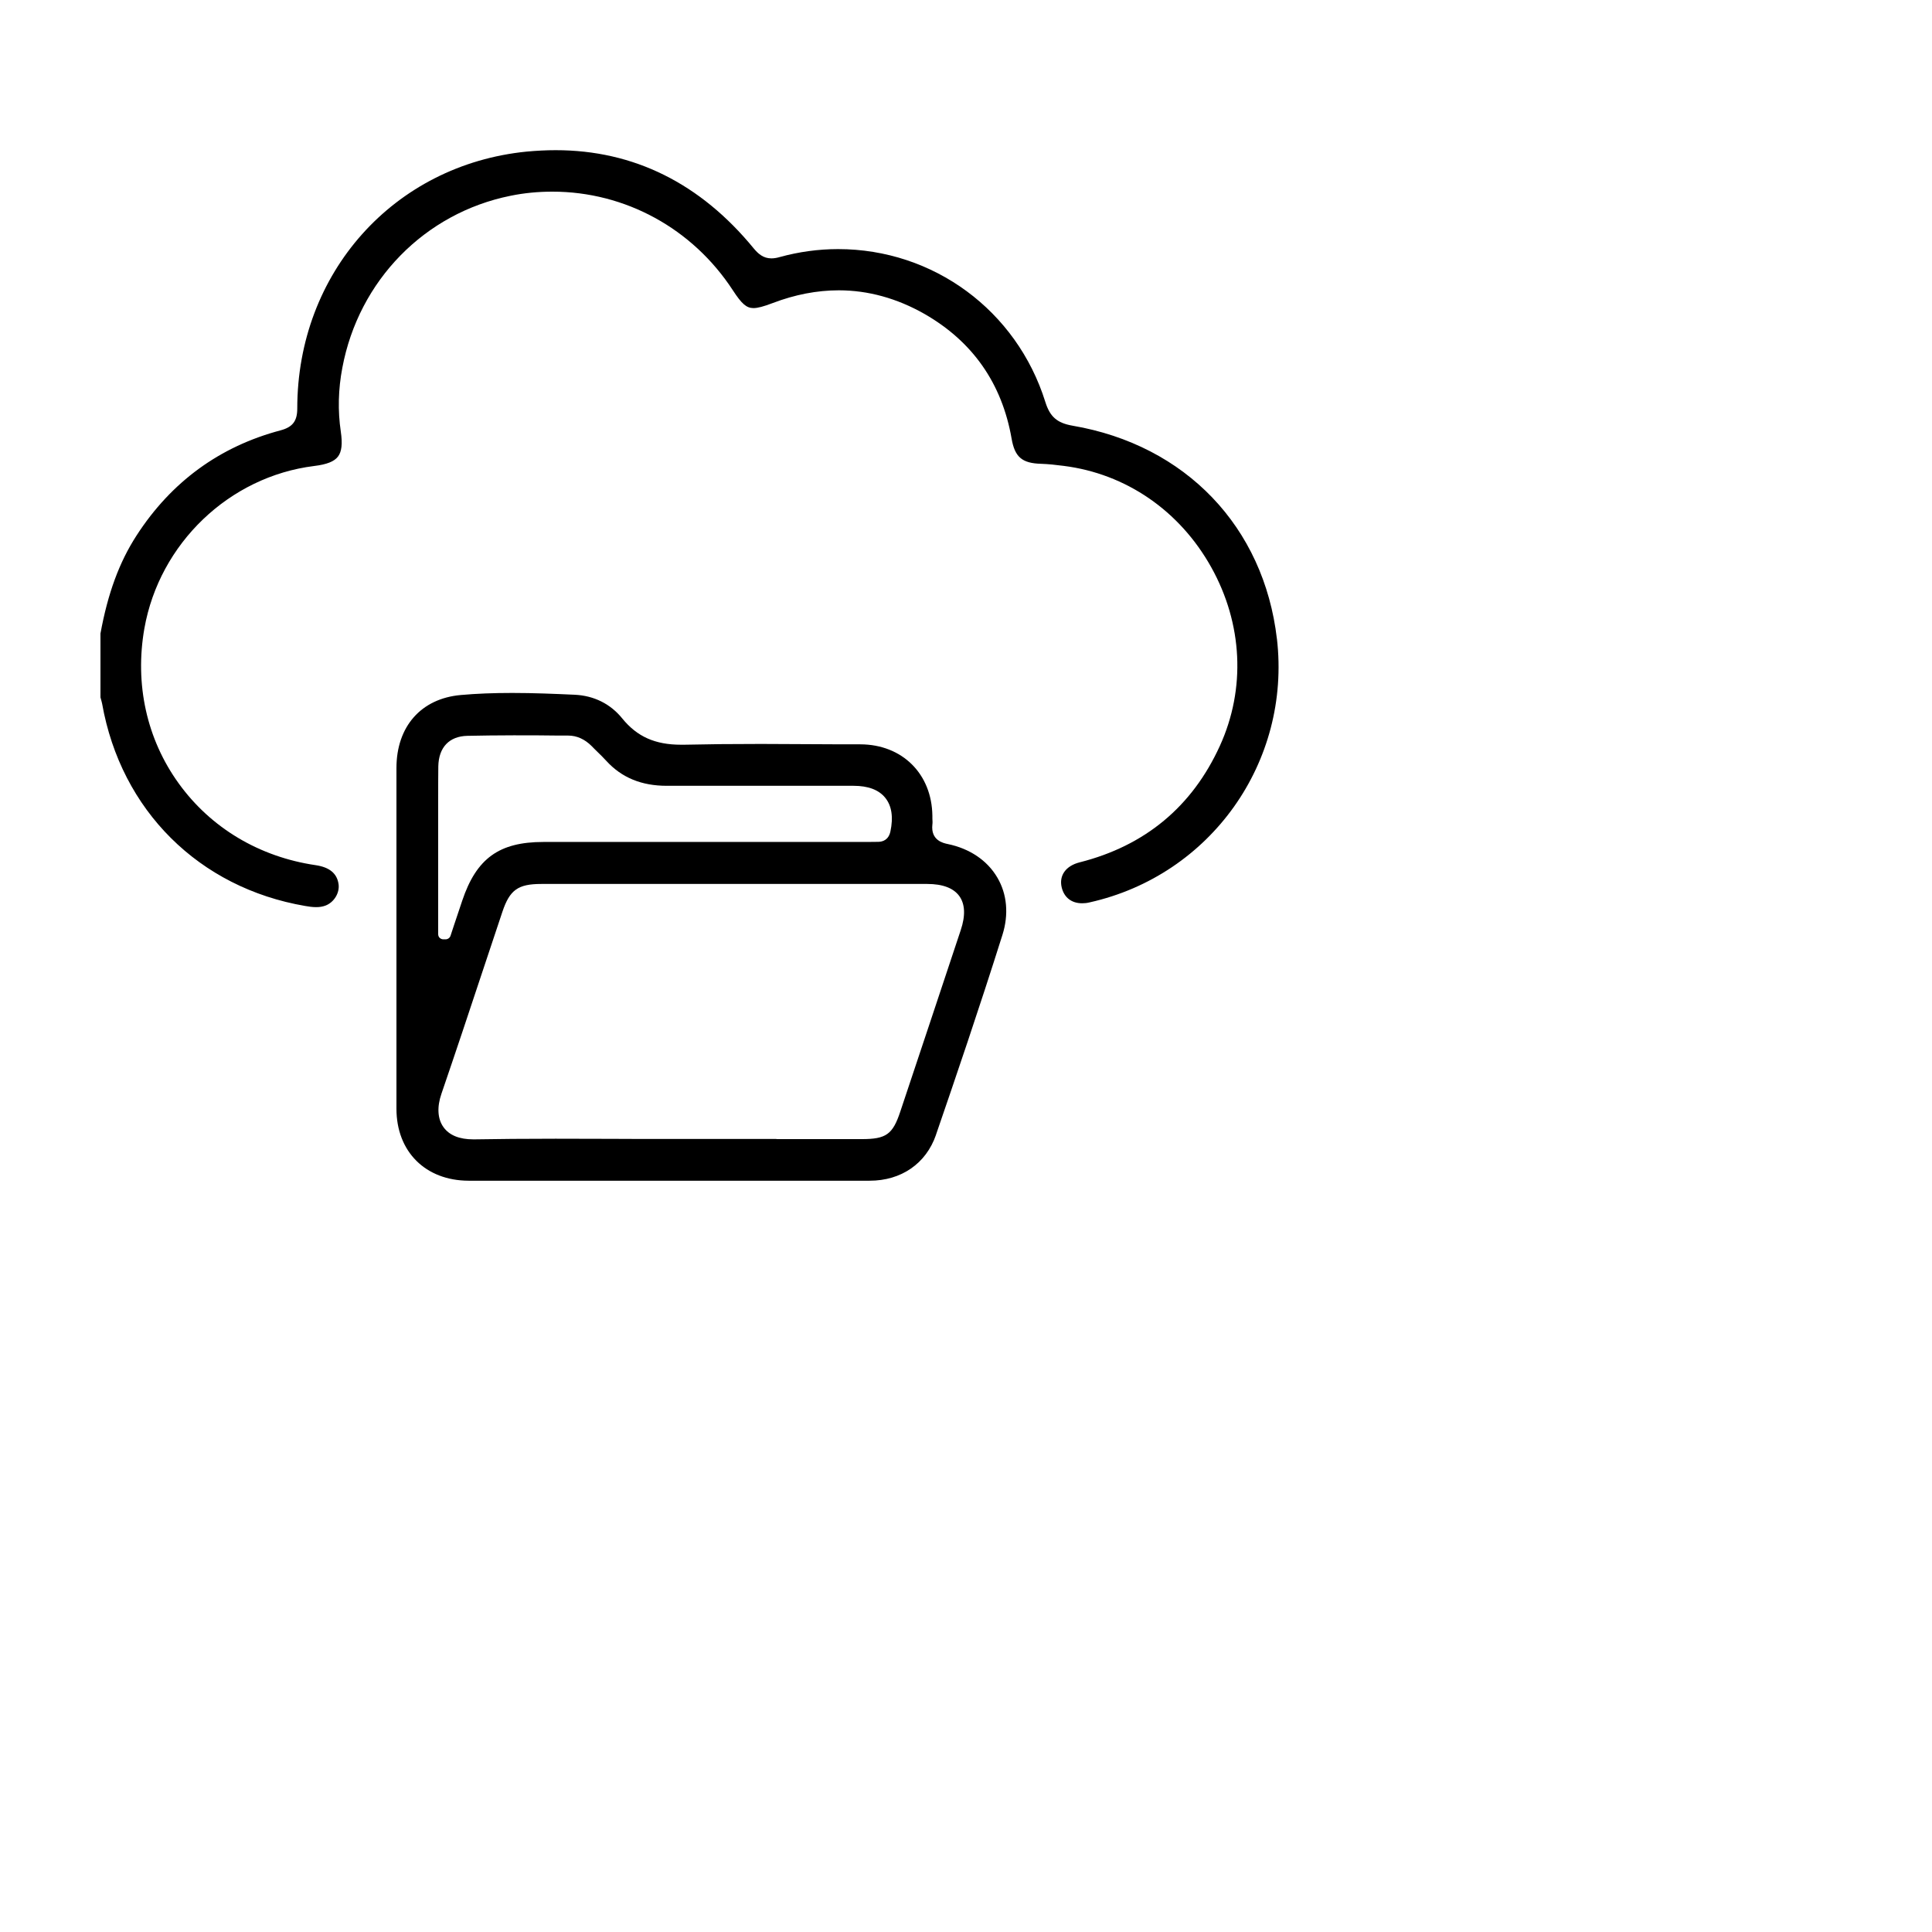
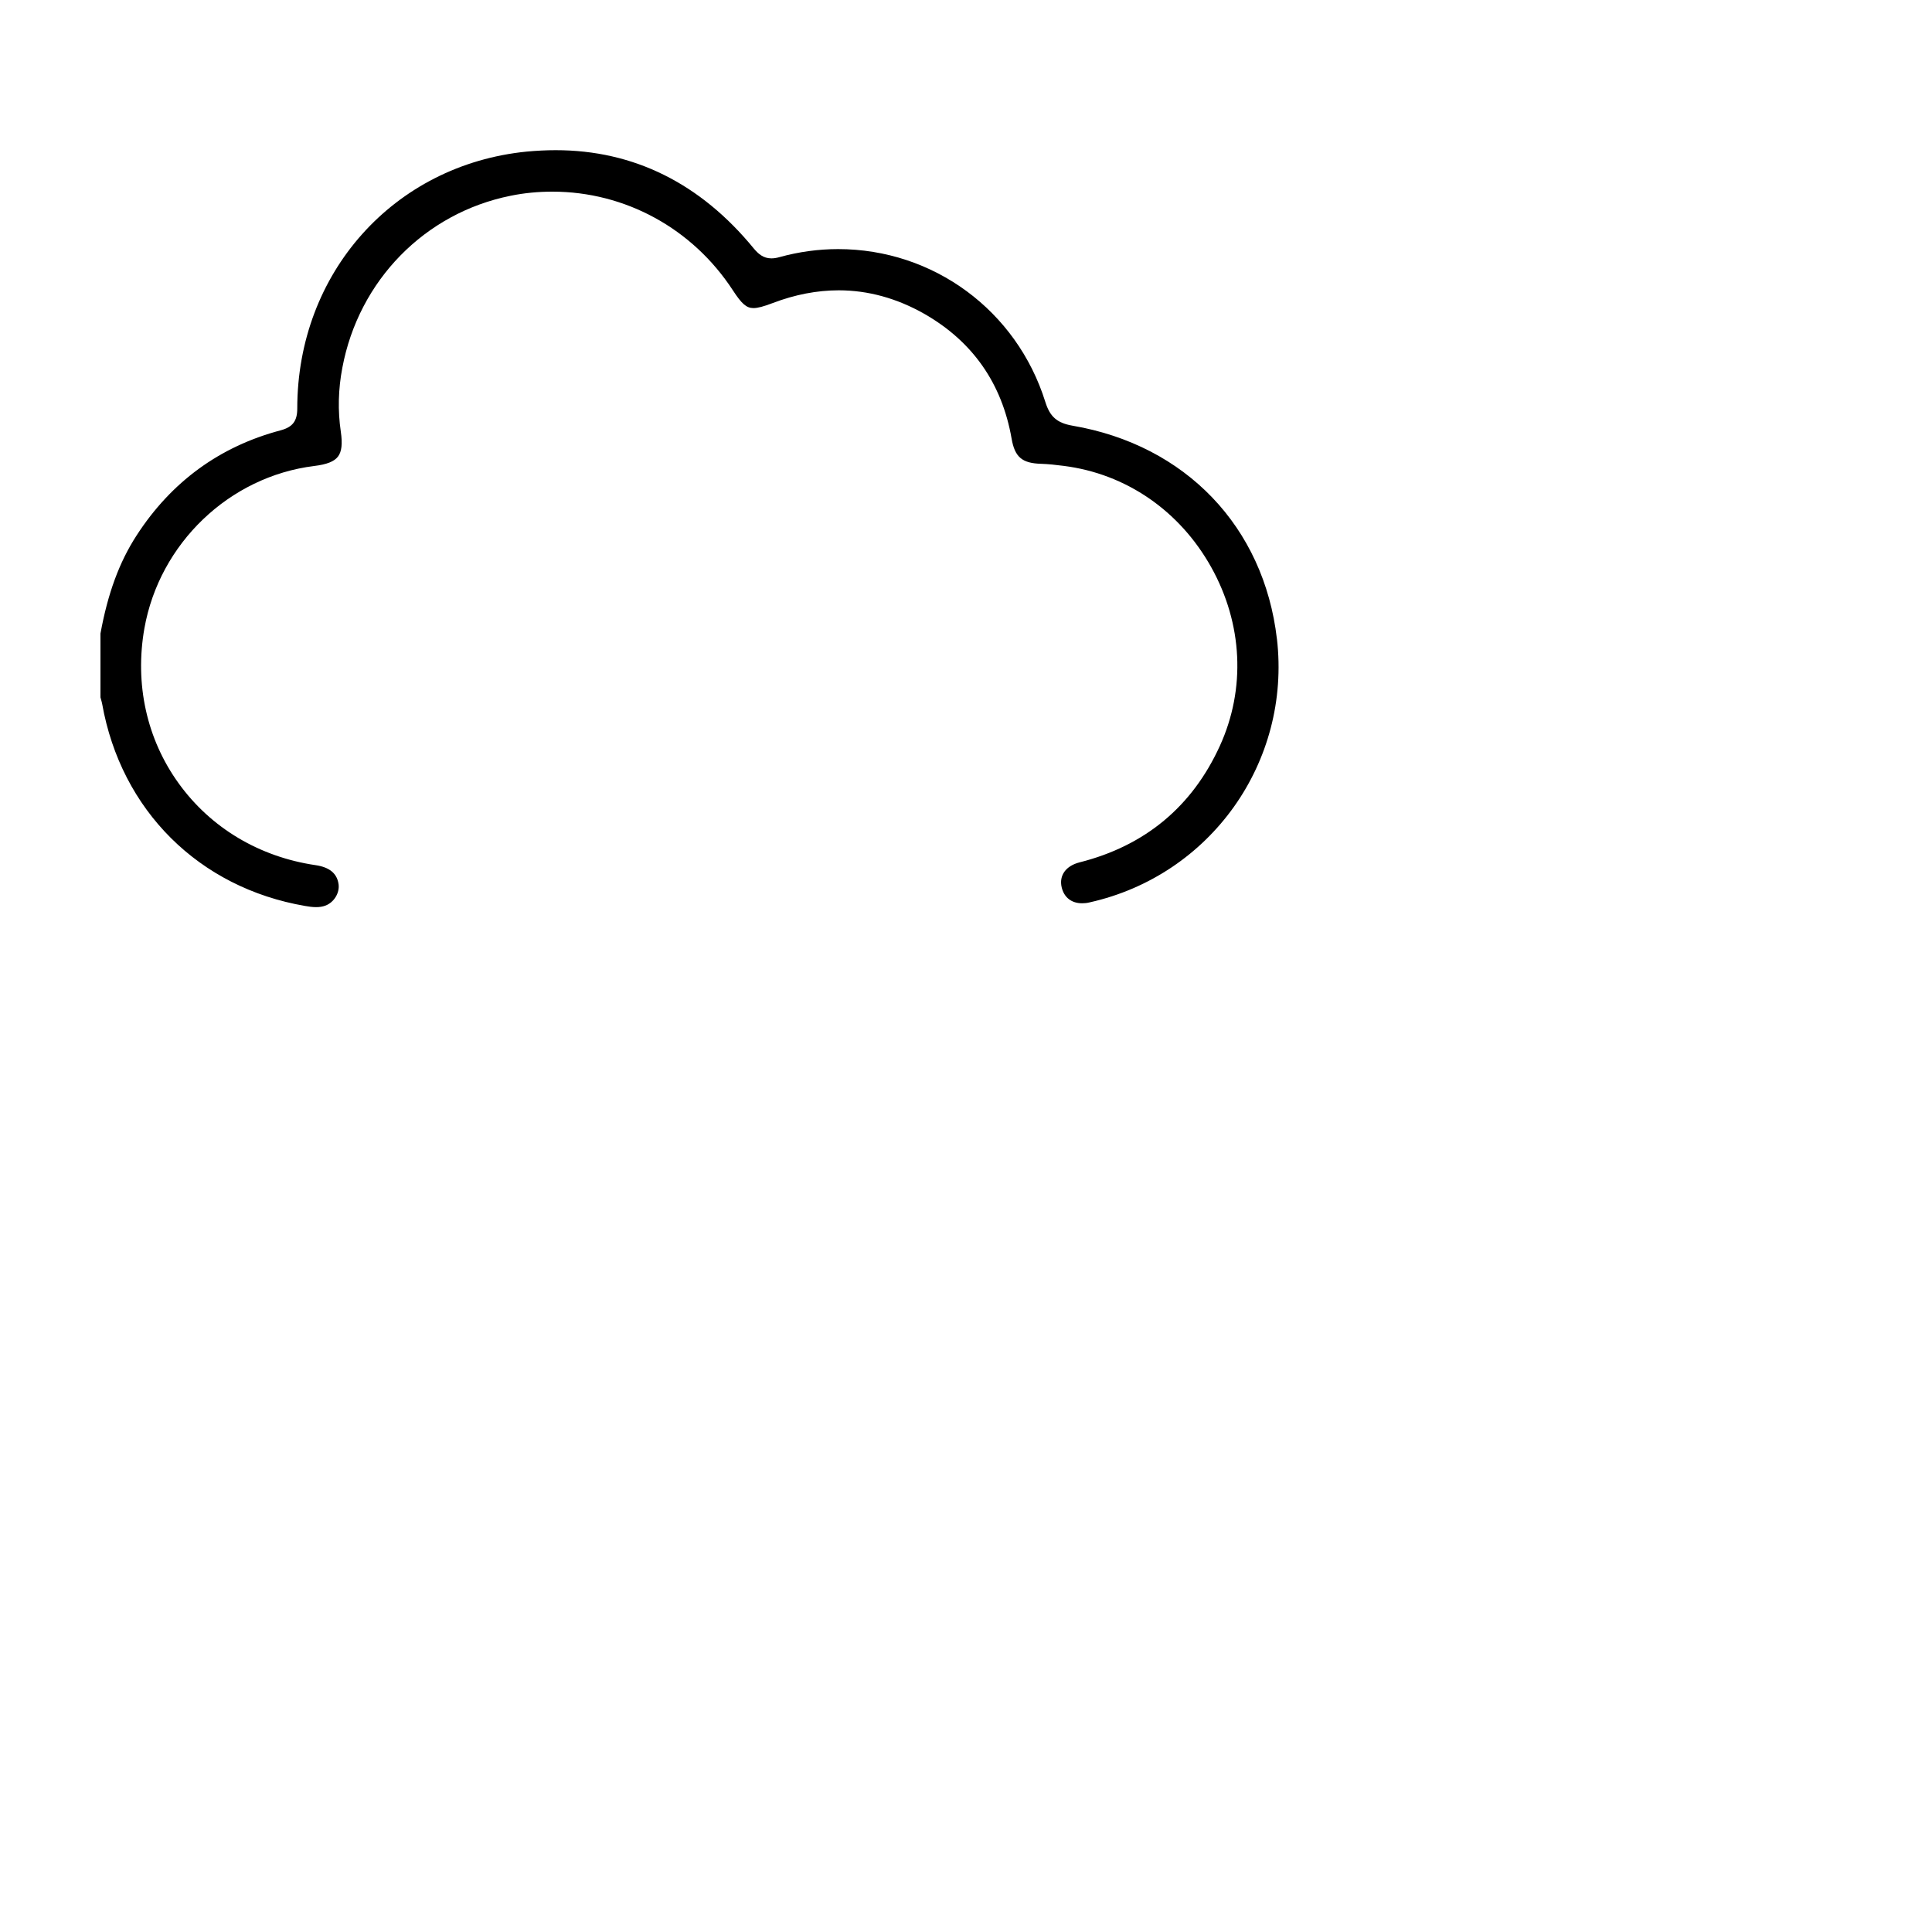
<svg xmlns="http://www.w3.org/2000/svg" id="Capa_8" data-name="Capa 8" viewBox="0 0 150.00 150.00" height="150" width="150">
  <path d="m99.14,49.61c-1.01-8.71-7.09-15.06-15.87-16.56-1.2-.21-1.75-.69-2.11-1.84-2.22-7.1-8.69-11.87-16.09-11.87-1.53,0-3.05.21-4.54.62-.24.07-.45.1-.64.1-.64,0-1.03-.37-1.36-.76-4.15-5.07-9.33-7.64-15.39-7.64-.74,0-1.49.04-2.25.11-10.32,1.03-17.81,9.42-17.81,19.95,0,.97-.36,1.44-1.29,1.69-4.72,1.25-8.49,3.99-11.19,8.17-1.34,2.07-2.23,4.49-2.8,7.61v4.95l.03.11c.04.13.07.26.1.39,1.47,8.28,7.52,14.29,15.77,15.7.27.05.57.09.85.09s.5-.04.72-.12c.66-.25,1.1-.97,1.02-1.64-.11-.85-.7-1.34-1.79-1.5-4.36-.64-8.13-2.89-10.62-6.34-2.49-3.44-3.43-7.72-2.67-12.04,1.17-6.6,6.59-11.79,13.18-12.61.99-.12,1.56-.35,1.85-.73.29-.38.36-.99.22-1.94-.24-1.62-.2-3.29.12-4.96,1.27-6.77,6.4-12.01,13.06-13.35,1.07-.22,2.16-.32,3.25-.32,5.65,0,10.88,2.86,14.01,7.66.69,1.06,1.06,1.38,1.6,1.38.33,0,.78-.12,1.49-.39,1.73-.66,3.45-.99,5.13-.99,2.28,0,4.52.62,6.65,1.83,3.74,2.14,6.02,5.39,6.77,9.68.25,1.44.81,1.92,2.3,1.96.57.02,1.12.08,1.74.16,4.84.61,9.01,3.48,11.46,7.87,2.45,4.39,2.69,9.44.67,13.87-2.15,4.72-5.82,7.76-10.88,9.04-1.08.27-1.62,1.02-1.4,1.95.19.78.76,1.23,1.59,1.23.19,0,.38-.02.58-.07,9.4-2.1,15.65-10.9,14.54-20.47Z" />
  <g>
    <path d="m34.45,86.15s0,.01,0,.02c0,0,0-.01,0-.02Z" />
-     <path d="m34.51,85.62s0,0,0,0c0,0,0,0,0,0Z" />
-     <path d="m72.67,88.1c1.46-4.24,3.37-9.84,5.16-15.52.5-1.58.36-3.17-.4-4.45-.78-1.33-2.15-2.25-3.85-2.6-.33-.07-1.33-.27-1.19-1.52.02-.14.01-.29,0-.46,0-.07,0-.14,0-.21-.04-3.26-2.34-5.54-5.59-5.55-1.13,0-2.27,0-3.41-.01-1.44,0-2.88-.02-4.31-.02-2.31,0-4.2.02-5.95.06-.09,0-.17,0-.26,0-2.01,0-3.41-.63-4.55-2.03-.92-1.14-2.2-1.78-3.7-1.85-1.53-.07-3.18-.14-4.85-.14-1.46,0-2.76.05-3.99.16-3.08.27-5,2.44-5,5.67v3.57c0,7.5,0,15.26,0,22.88,0,3.34,2.26,5.58,5.6,5.59,2.09,0,4.19,0,6.28,0h4.6s4.6,0,4.6,0h4.8s4.28,0,4.28,0c2.19,0,4.39,0,6.58,0,2.45,0,4.38-1.33,5.15-3.56Zm-38.65-26.14c0-.81,0-1.64.01-2.46.03-1.48.85-2.34,2.26-2.37,1.07-.02,2.25-.04,3.59-.04,1.18,0,2.36,0,3.54.02h.7c.67,0,1.29.29,1.81.81.14.15.29.29.44.44.24.23.48.47.71.72,1.19,1.3,2.73,1.93,4.69,1.93,2.21,0,4.42,0,6.63,0,2.62,0,5.25,0,7.87,0,1.13,0,1.96.31,2.46.93.5.62.64,1.5.4,2.62-.14.64-.58.79-.92.8-.3,0-.61.01-.91.01h-10.09s-2.47,0-2.47,0h-12.55c-3.44,0-5.2,1.28-6.3,4.55l-.64,1.91-.27.82c-.05.16-.2.27-.37.28h-.08s-.09,0-.09,0c0,0-.01,0-.02,0-.1,0-.2-.04-.28-.11-.08-.08-.12-.18-.12-.29v-9.61s0-.97,0-.97Zm26.27,26.47h-4.21s-4.21,0-4.21,0c-1.46,0-2.91,0-4.37-.01-1.46,0-2.91-.01-4.37-.01-2.44,0-4.44.02-6.28.05h-.1c-1.09,0-1.87-.32-2.32-.95-.46-.64-.51-1.56-.16-2.58,1.1-3.21,2.19-6.48,3.24-9.65.5-1.5,1-3,1.5-4.5.57-1.69,1.21-2.15,3.02-2.15h15.55c4.8,0,9.61,0,14.41,0,1.2,0,2.04.32,2.49.94.45.62.49,1.52.11,2.65-1.56,4.69-3.12,9.39-4.69,14.08-.59,1.78-1.1,2.14-3,2.14h-6.62Z" />
  </g>
</svg>